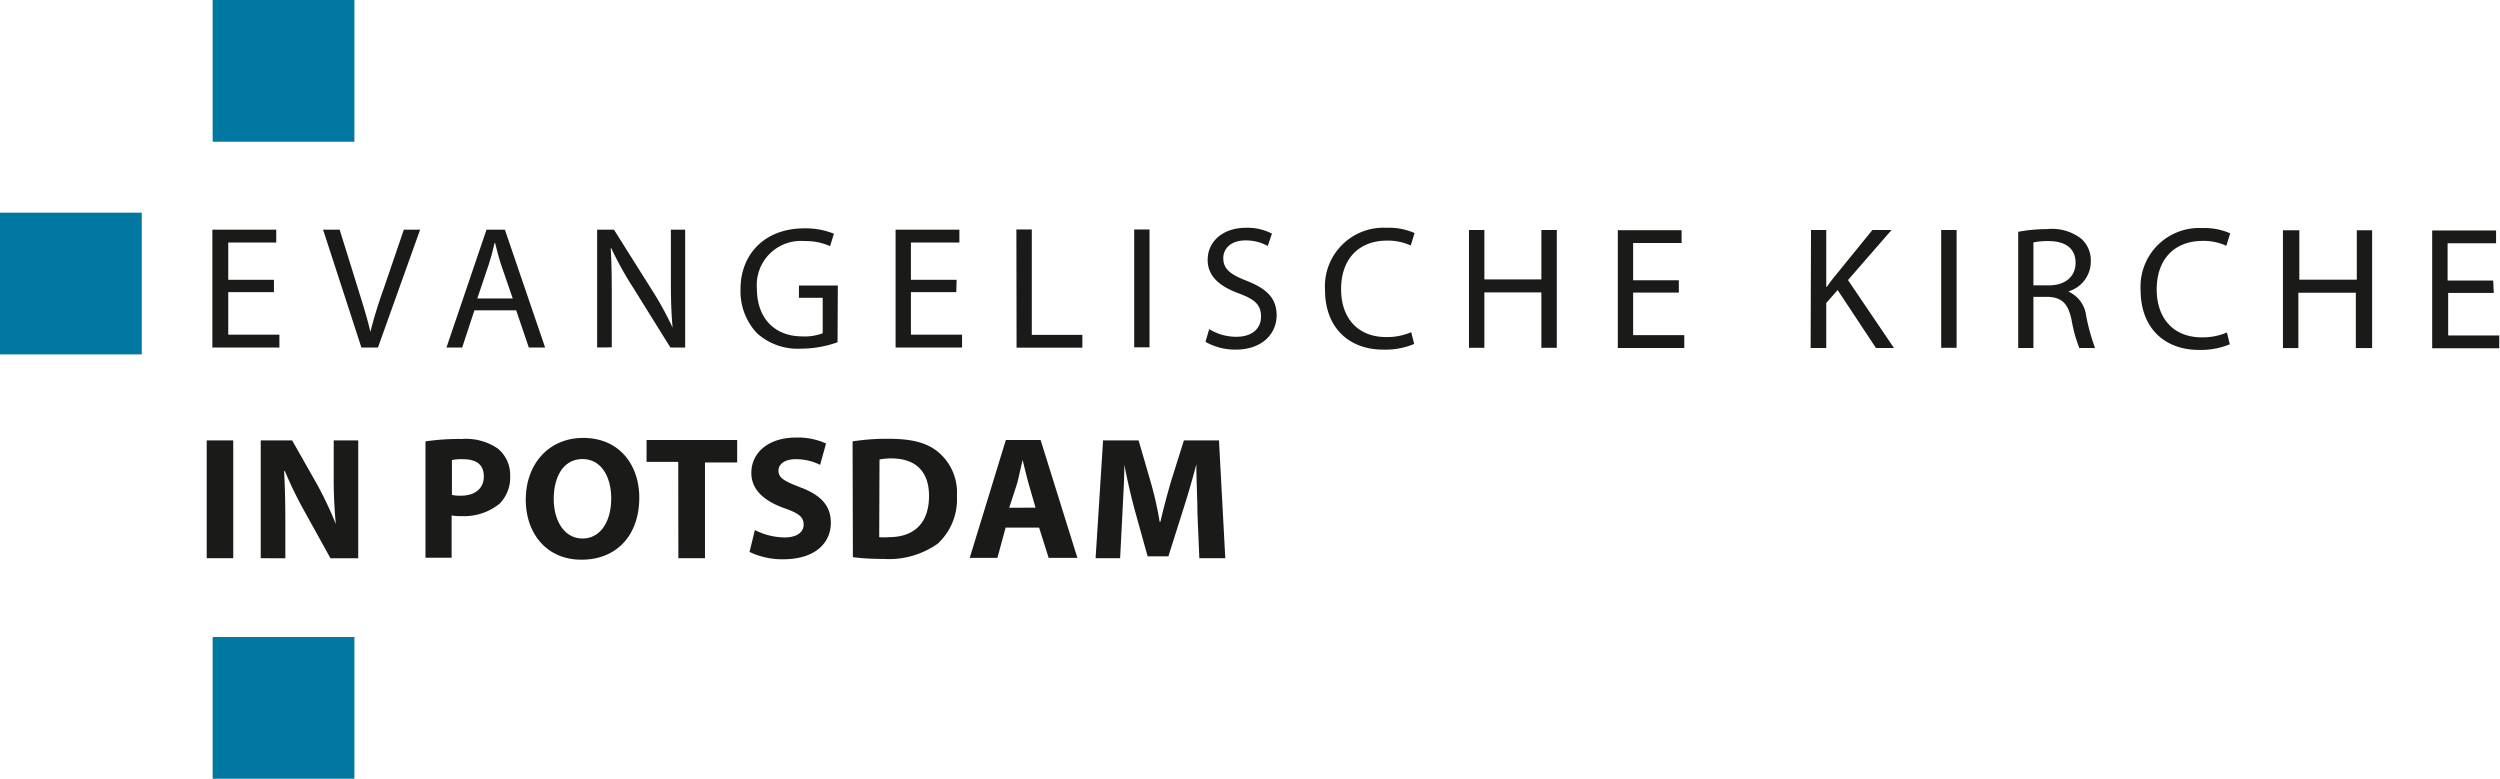
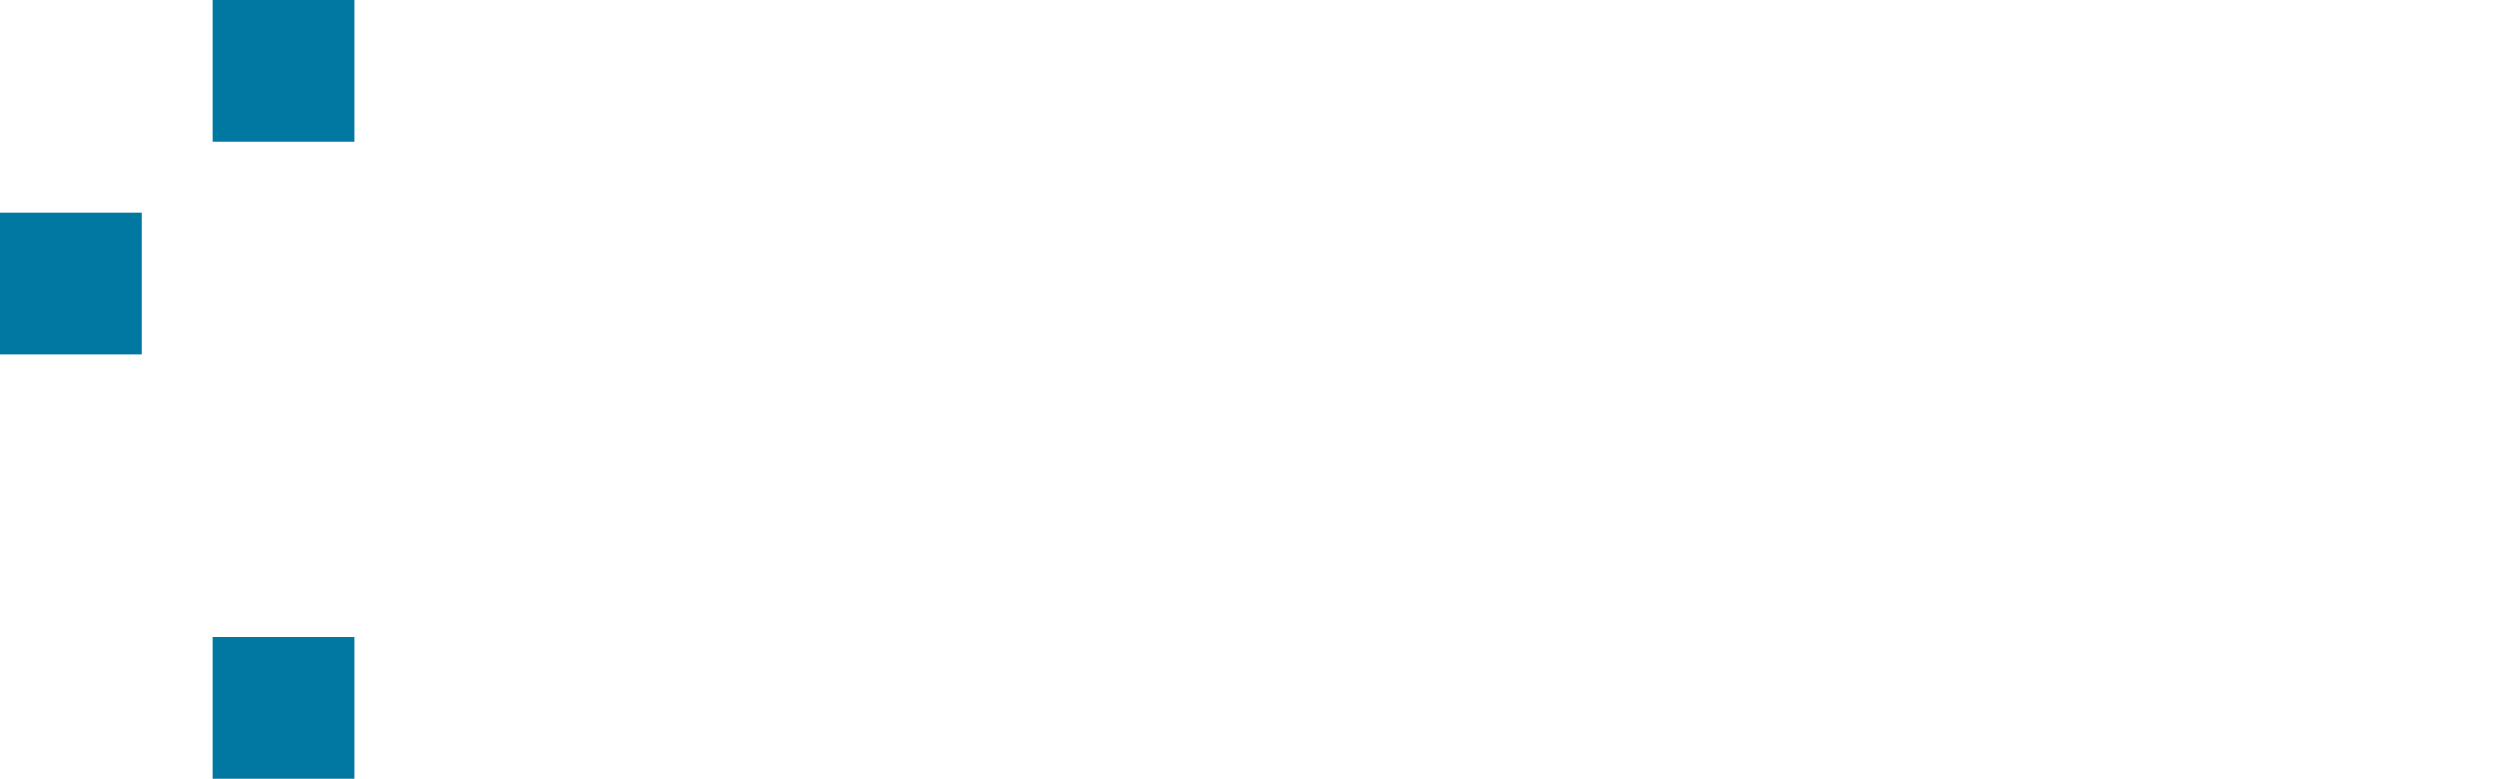
<svg xmlns="http://www.w3.org/2000/svg" version="1.1" viewBox="0 0 261 81.3" width="261" height="81.3">
  <path class="a" d="m0 22.2h14.8v14.8h-14.8zm22.2 59.1h14.8v-14.8h-14.8zm0-66.5h14.8v-14.8h-14.8z" fill="#0078a2" />
-   <path class="b" d="m28.6 30.5h-4.77v4.44h5.34v1.34h-7v-12.3h6.67v1.34h-5.01v3.89h4.77zm9.13 5.78-4-12.3h1.73l1.89 6.07c0.51 1.66 1 3.18 1.32 4.6 0.35-1.42 0.84-3 1.41-4.58l2.08-6.09h1.7l-4.4 12.3zm11.8-3.88-1.28 3.88h-1.64l4.18-12.3h1.92l4.2 12.3h-1.7l-1.32-3.88zm4-1.24-1.22-3.54c-0.26-0.81-0.44-1.54-0.62-2.25h-0.06c-0.16 0.71-0.36 1.48-0.6 2.23l-1.2 3.56zm8.81 5.12v-12.3h1.76l3.92 6.23a33.5 33.5 0 0 1 2.2 4c-0.15-1.65-0.18-3.15-0.18-5v-5.23h1.49v12.3h-1.54l-3.89-6.25a35.4 35.4 0 0 1-2.28-4.11h-0.06c0.09 1.55 0.11 3 0.11 5.08v5.26zm25.1-0.55a11.3 11.3 0 0 1-3.8 0.67 6.34 6.34 0 0 1-4.62-1.62 6.39 6.39 0 0 1-1.71-4.59c0-3.67 2.54-6.35 6.66-6.35a7.84 7.84 0 0 1 3.09 0.56l-0.4 1.3a6.13 6.13 0 0 0-2.64-0.53 4.6 4.6 0 0 0-5 4.95c0 3.12 1.86 5 4.75 5a5.25 5.25 0 0 0 2.12-0.33v-3.7h-2.48v-1.28h4.06zm12.4-5.23h-4.74v4.44h5.34v1.34h-6.94v-12.3h6.66v1.34h-5.06v3.89h4.77zm6.27-6.54h1.61v11h5.28v1.34h-6.87zm13.9 0v12.3h-1.6v-12.3zm6.23 10.4a5.4 5.4 0 0 0 2.84 0.8c1.62 0 2.57-0.84 2.57-2.1s-0.66-1.81-2.32-2.43c-2-0.73-3.25-1.79-3.25-3.5 0-1.92 1.59-3.35 4-3.35a5.54 5.54 0 0 1 2.71 0.61l-0.44 1.29a4.68 4.68 0 0 0-2.32-0.58c-1.68 0-2.32 1-2.32 1.84 0 1.15 0.75 1.72 2.45 2.38 2.08 0.82 3.12 1.81 3.12 3.61s-1.39 3.57-4.29 3.57a6.3 6.3 0 0 1-3.14-0.81zm21.4 1.55a7.8 7.8 0 0 1-3.25 0.59c-3.47 0-6.06-2.2-6.06-6.25a6.12 6.12 0 0 1 6.43-6.47 6.65 6.65 0 0 1 2.92 0.55l-0.4 1.3a5.72 5.72 0 0 0-2.47-0.51c-2.88 0-4.8 1.84-4.8 5.07 0 3 1.73 5 4.71 5a6.38 6.38 0 0 0 2.61-0.51zm7.33-11.9v5.16h5.95v-5.16h1.61v12.3h-1.61v-5.78h-5.95v5.78h-1.61v-12.3zm20.3 6.54h-4.77v4.44h5.34v1.34h-6.94v-12.3h6.66v1.34h-5.06v3.89h4.77zm13.8-6.54h1.59v5.94h0.06c0.33-0.47 0.66-0.91 1-1.31l3.76-4.63h2l-4.55 5.23 4.8 7.09h-1.88l-4-6.05-1.19 1.35v4.7h-1.63zm15.2 0v12.3h-1.61v-12.3zm6.43 0.19a16.1 16.1 0 0 1 3-0.28 5 5 0 0 1 3.58 1 3 3 0 0 1 1 2.33 3.25 3.25 0 0 1-2.3 3.16v0.05a3.15 3.15 0 0 1 1.81 2.49 22.2 22.2 0 0 0 0.93 3.38h-1.64a15.2 15.2 0 0 1-0.81-2.94c-0.36-1.7-1-2.34-2.48-2.4h-1.5v5.34h-1.59zm1.59 5.59h1.63c1.7 0 2.77-0.93 2.77-2.34 0-1.59-1.15-2.28-2.83-2.28a6.88 6.88 0 0 0-1.57 0.14zm20.5 6.15a7.8 7.8 0 0 1-3.25 0.59c-3.47 0-6.06-2.2-6.06-6.25a6.12 6.12 0 0 1 6.43-6.47 6.62 6.62 0 0 1 2.92 0.55l-0.4 1.3a5.65 5.65 0 0 0-2.47-0.51c-2.88 0-4.8 1.84-4.8 5.07 0 3 1.74 5 4.71 5a6.43 6.43 0 0 0 2.62-0.51zm7.26-11.9v5.16h6v-5.16h1.6v12.3h-1.7v-5.78h-6v5.78h-1.61v-12.3zm20.3 6.54h-4.76v4.44h5.33v1.34h-7v-12.3h6.67v1.34h-5.06v3.89h4.76zm-236 15.4v12.3h-2.77v-12.3zm2.87 12.3v-12.3h3.28l2.56 4.51a37.9 37.9 0 0 1 2 4.22 49.3 49.3 0 0 1-0.22-5.15v-3.58h2.56v12.3h-2.9l-2.63-4.75a41.7 41.7 0 0 1-2.13-4.35h-0.08c0.09 1.65 0.13 3.38 0.13 5.39v3.71zm17.2-12.2a23.8 23.8 0 0 1 3.77-0.25 5.89 5.89 0 0 1 3.78 1 3.55 3.55 0 0 1 1.29 2.83 3.88 3.88 0 0 1-1.11 2.93 5.87 5.87 0 0 1-4 1.29 4.49 4.49 0 0 1-1-0.07v4.42h-2.73zm2.76 5.59a3.91 3.91 0 0 0 0.93 0.08c1.48 0 2.4-0.75 2.4-2s-0.77-1.81-2.18-1.81a4.8 4.8 0 0 0-1.15 0.09zm13.5 6.76c-3.63 0-5.79-2.76-5.79-6.26 0-3.69 2.37-6.45 6-6.45 3.78 0 5.85 2.83 5.85 6.23 0 4-2.43 6.48-6 6.48zm0.13-2.21c1.88 0 3-1.77 3-4.18 0-2.21-1-4.11-3-4.11s-3 1.86-3 4.16 1.12 4.13 3 4.13zm10-8h-3.31v-2.28h9.46v2.34h-3.36v10h-2.78zm8 7.12a7.09 7.09 0 0 0 3.09 0.77c1.28 0 2-0.53 2-1.35s-0.58-1.21-2.06-1.72c-2-0.73-3.4-1.86-3.4-3.67 0-2.1 1.77-3.69 4.66-3.69a7.14 7.14 0 0 1 3.14 0.62l-0.62 2.23a5.7 5.7 0 0 0-2.56-0.59c-1.2 0-1.79 0.57-1.79 1.19 0 0.79 0.68 1.13 2.29 1.75 2.17 0.81 3.18 1.94 3.18 3.69 0 2.07-1.57 3.82-5 3.82a7.91 7.91 0 0 1-3.49-0.77zm10.2-9.26a22.9 22.9 0 0 1 3.75-0.27c2.36 0 3.89 0.38 5.06 1.28a5.48 5.48 0 0 1 2.08 4.67 6.3 6.3 0 0 1-2 5 8.85 8.85 0 0 1-5.7 1.59 24.3 24.3 0 0 1-3.16-0.18zm2.78 10a5.75 5.75 0 0 0 1 0c2.54 0 4.2-1.36 4.2-4.31 0-2.64-1.5-3.91-3.91-3.91a6.3 6.3 0 0 0-1.26 0.11zm13.2-1-0.86 3.16h-2.89l3.77-12.3h3.63l3.84 12.3h-3l-1-3.16zm3.12-2.08-0.75-2.6c-0.2-0.73-0.42-1.67-0.6-2.38-0.17 0.73-0.37 1.66-0.55 2.38l-0.85 2.61zm16.9 0.53c0-1.48-0.11-3.25-0.11-5.06-0.41 1.57-0.92 3.32-1.39 4.77l-1.53 4.84h-2.17l-1.32-4.75c-0.4-1.46-0.8-3.2-1.11-4.82 0 1.66-0.13 3.56-0.2 5.09l-0.24 4.68h-2.56l0.78-12.3h3.71l1.2 4.13c0.41 1.4 0.77 2.94 1 4.38h0.07c0.33-1.42 0.75-3 1.17-4.42l1.29-4.09h3.66l0.66 12.3h-2.71z" fill="#1a1a18" />
</svg>